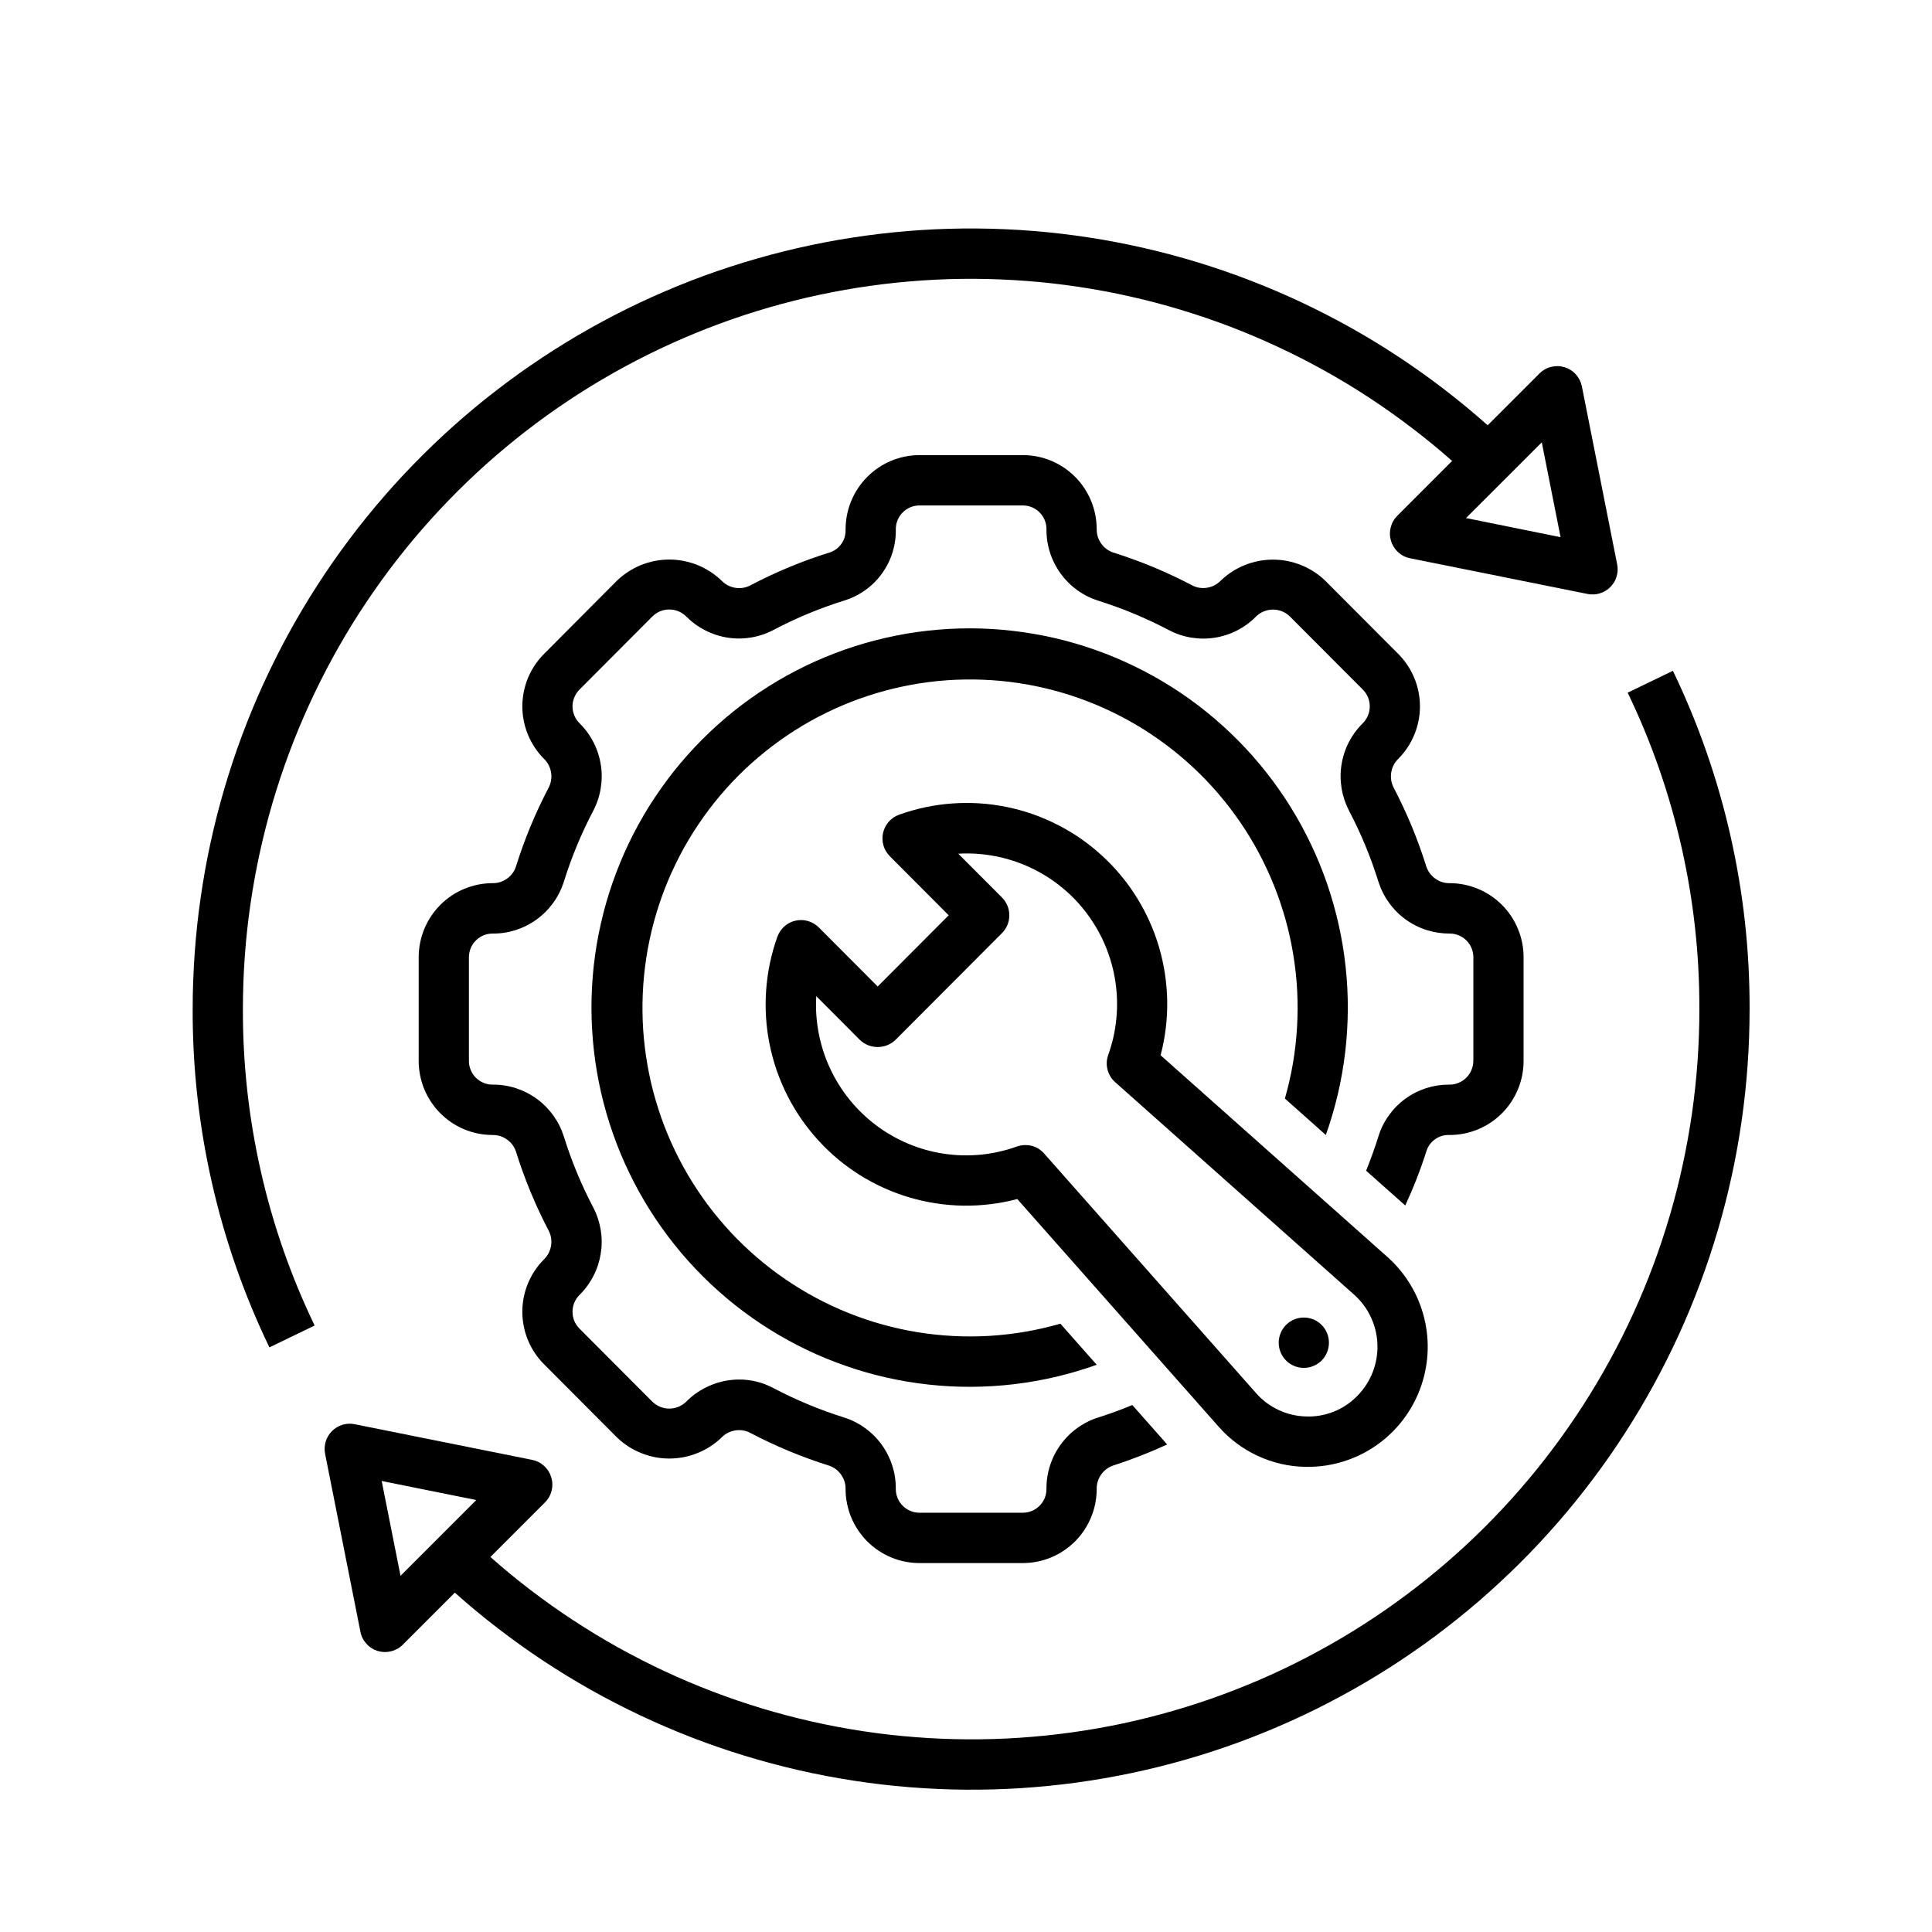
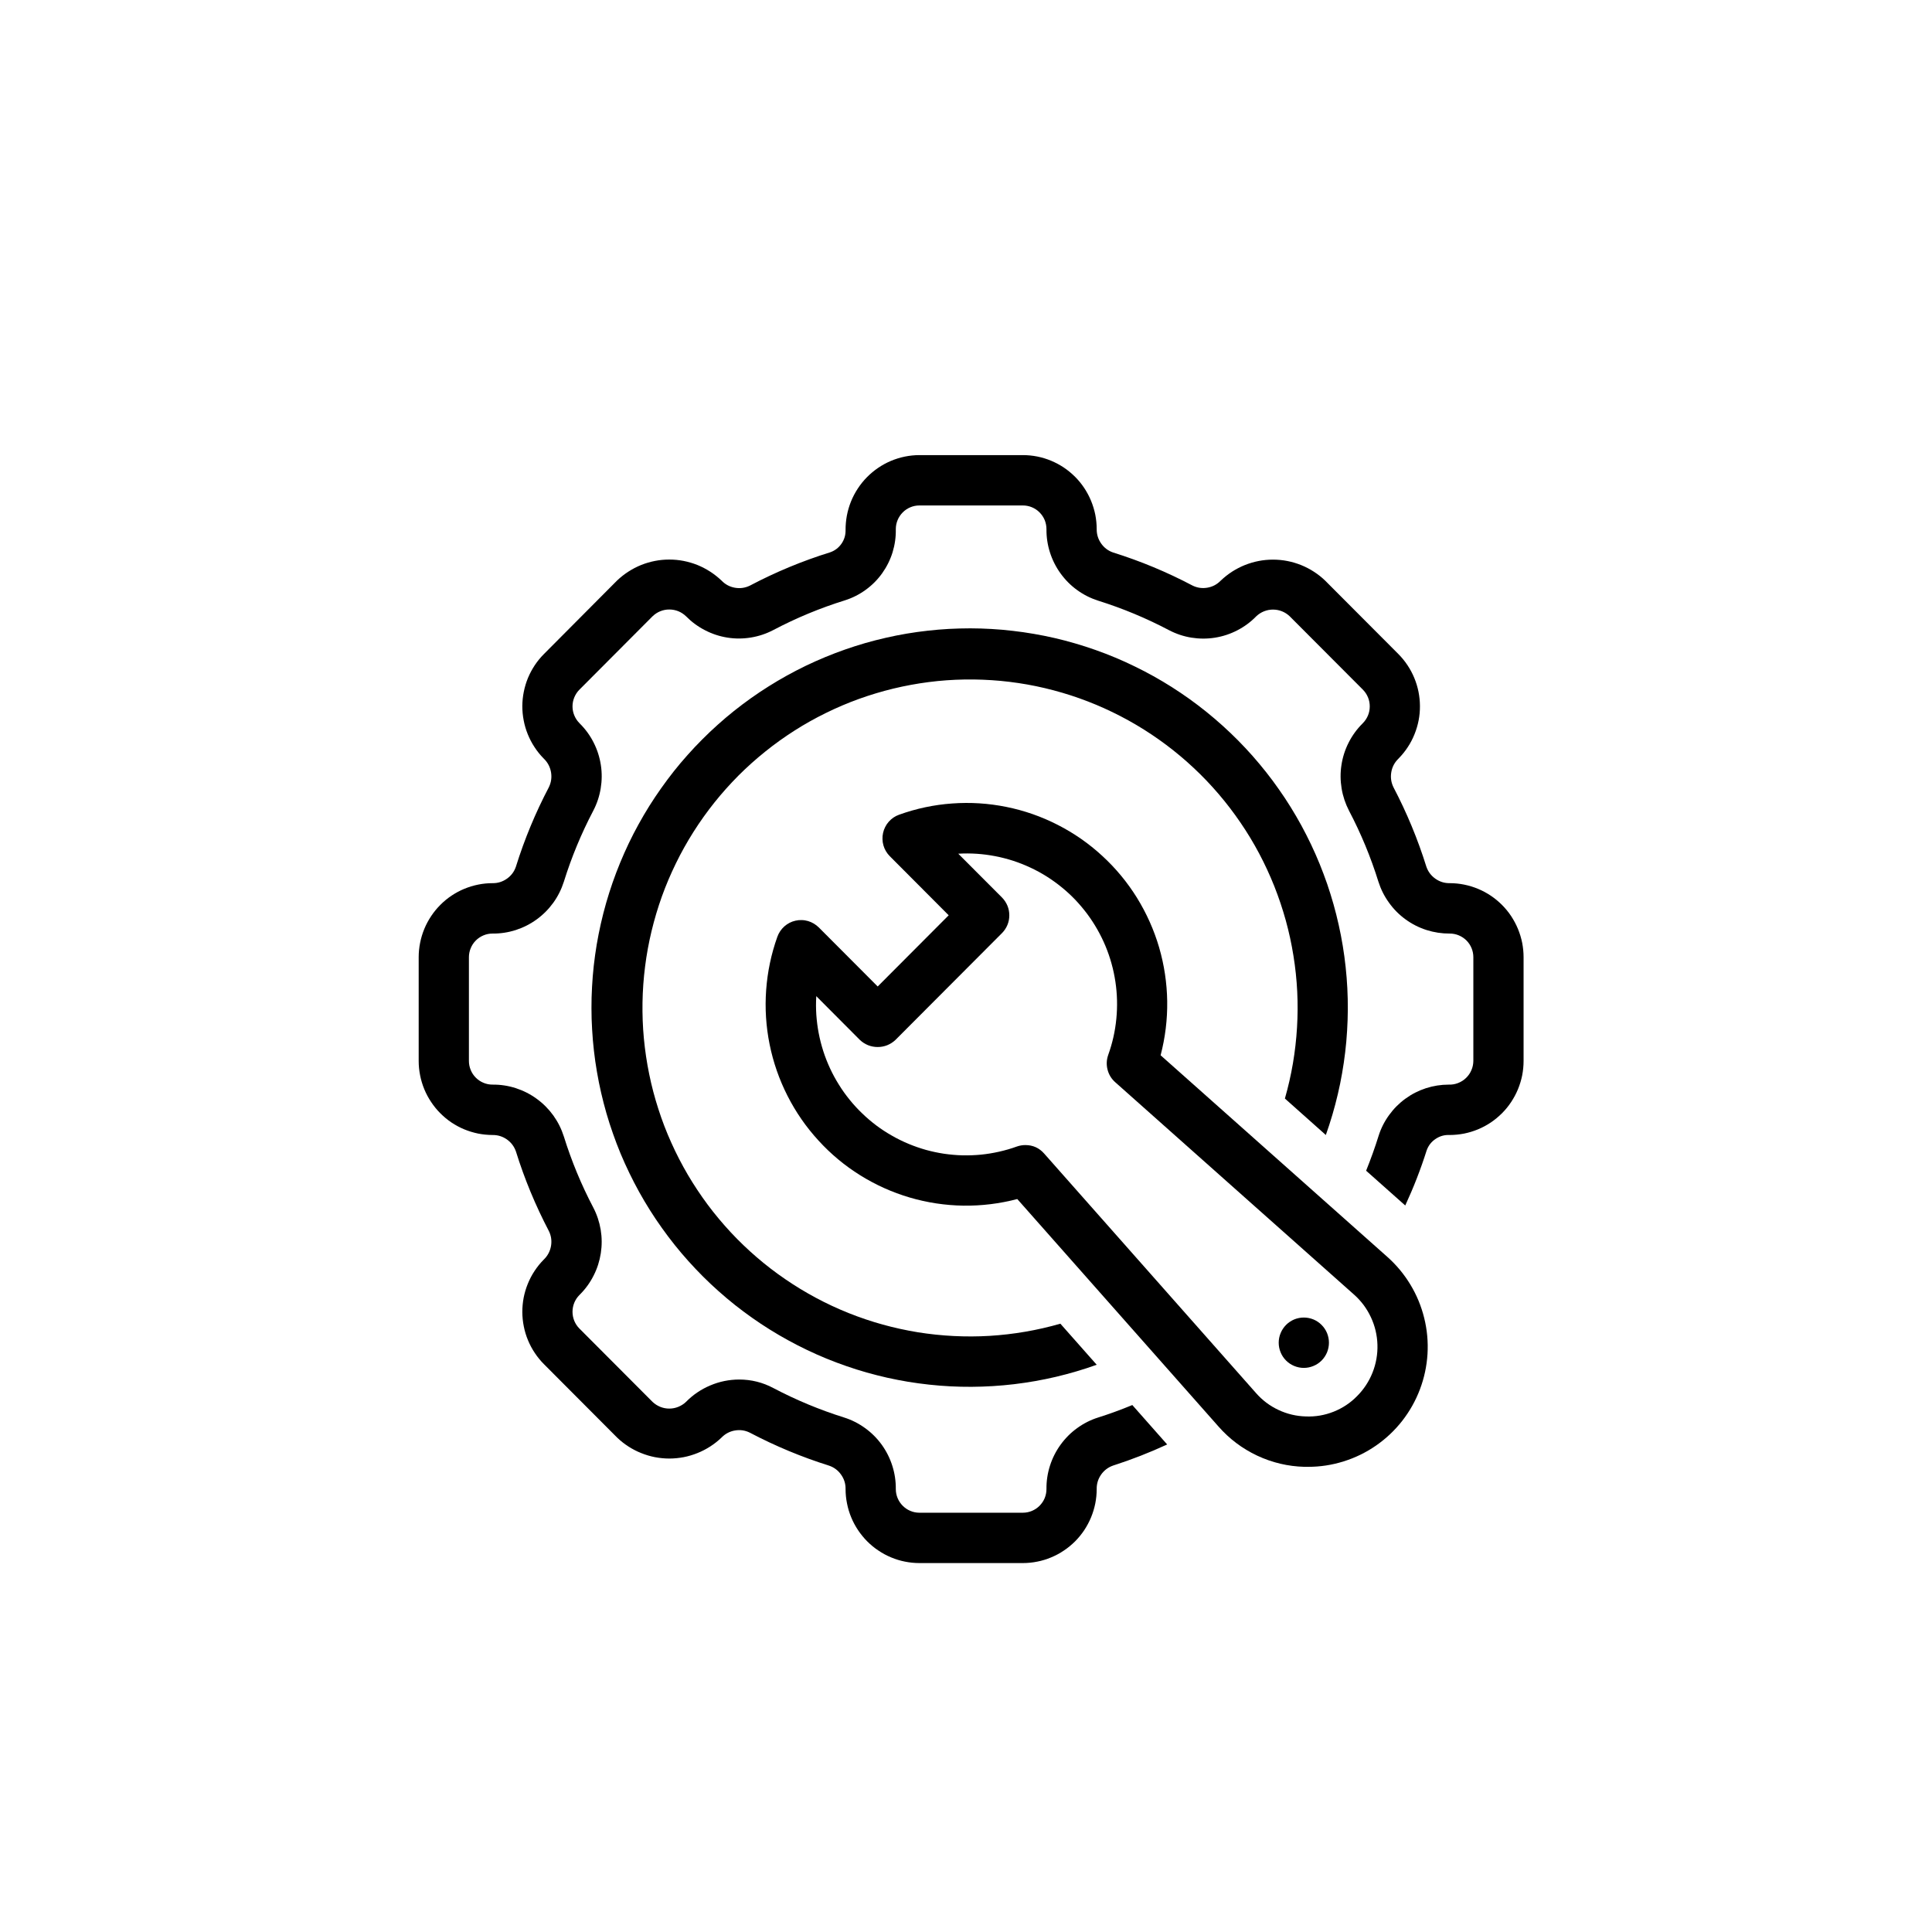
<svg xmlns="http://www.w3.org/2000/svg" width="250" zoomAndPan="magnify" viewBox="0 0 187.5 187.5" height="250" preserveAspectRatio="xMidYMid meet" version="1.0">
  <defs>
    <clipPath id="5cdc869fb6">
-       <path d="M 31 65 L 169.797 65 L 169.797 174 L 31 174 Z M 31 65 " clip-rule="nonzero" />
-     </clipPath>
+       </clipPath>
    <clipPath id="e03f14c99b">
-       <path d="M 18.699 22 L 157 22 L 157 131 L 18.699 131 Z M 18.699 22 " clip-rule="nonzero" />
-     </clipPath>
+       </clipPath>
  </defs>
  <g clip-path="url(#5cdc869fb6)">
-     <path fill="#000000" d="M 157.965 67.223 C 160.27 72.008 162.008 76.996 163.184 82.18 C 164.359 87.363 164.938 92.613 164.922 97.93 C 164.926 99.625 164.863 101.316 164.746 103.004 C 164.625 104.691 164.445 106.375 164.207 108.051 C 163.965 109.727 163.664 111.391 163.305 113.047 C 162.949 114.699 162.531 116.34 162.055 117.965 C 161.578 119.59 161.043 121.195 160.453 122.781 C 159.859 124.367 159.215 125.93 158.512 127.469 C 157.809 129.008 157.051 130.52 156.238 132.004 C 155.43 133.488 154.566 134.941 153.648 136.367 C 152.734 137.789 151.77 139.176 150.754 140.531 C 149.742 141.883 148.68 143.199 147.57 144.477 C 146.465 145.754 145.309 146.988 144.113 148.184 C 142.918 149.379 141.68 150.527 140.398 151.633 C 139.121 152.738 137.805 153.797 136.449 154.805 C 135.094 155.816 133.707 156.777 132.281 157.688 C 130.859 158.598 129.402 159.457 127.918 160.262 C 126.434 161.07 124.922 161.82 123.383 162.52 C 121.848 163.215 120.285 163.855 118.699 164.441 C 117.117 165.027 115.512 165.555 113.891 166.023 C 112.27 166.492 110.633 166.902 108.98 167.258 C 107.328 167.609 105.668 167.898 103.992 168.133 C 102.32 168.363 100.645 168.535 98.957 168.648 C 97.273 168.762 95.586 168.812 93.898 168.801 C 92.211 168.793 90.523 168.723 88.84 168.59 C 87.156 168.461 85.48 168.27 83.812 168.02 C 82.141 167.766 80.484 167.457 78.836 167.086 C 77.188 166.715 75.555 166.285 73.938 165.797 C 72.324 165.309 70.727 164.762 69.148 164.16 C 67.57 163.559 66.016 162.898 64.484 162.184 C 62.953 161.469 61.453 160.699 59.977 159.879 C 58.5 159.055 57.055 158.18 55.645 157.254 C 54.23 156.328 52.852 155.352 51.508 154.324 C 50.164 153.301 48.859 152.227 47.594 151.105 L 52.887 145.809 C 53.207 145.492 53.422 145.113 53.531 144.676 C 53.641 144.238 53.629 143.805 53.5 143.371 C 53.371 142.941 53.141 142.574 52.809 142.27 C 52.473 141.965 52.086 141.77 51.648 141.68 L 34.418 138.219 C 34.223 138.18 34.023 138.164 33.824 138.172 C 33.625 138.184 33.426 138.219 33.234 138.273 C 33.043 138.332 32.859 138.414 32.688 138.516 C 32.516 138.621 32.359 138.742 32.219 138.887 C 32.078 139.027 31.953 139.184 31.852 139.359 C 31.746 139.531 31.668 139.711 31.609 139.906 C 31.551 140.098 31.516 140.293 31.508 140.496 C 31.496 140.695 31.512 140.895 31.551 141.094 L 34.98 158.367 C 35.066 158.809 35.262 159.195 35.562 159.527 C 35.863 159.863 36.23 160.094 36.66 160.227 C 37.09 160.355 37.523 160.367 37.957 160.258 C 38.395 160.148 38.77 159.938 39.09 159.617 L 44.141 154.566 C 45.492 155.77 46.883 156.926 48.32 158.027 C 49.754 159.133 51.223 160.184 52.734 161.184 C 54.242 162.18 55.785 163.125 57.363 164.012 C 58.941 164.898 60.547 165.727 62.184 166.496 C 63.82 167.27 65.48 167.98 67.168 168.633 C 68.855 169.285 70.562 169.875 72.293 170.402 C 74.023 170.93 75.77 171.395 77.531 171.801 C 79.297 172.203 81.07 172.539 82.859 172.816 C 84.645 173.09 86.441 173.301 88.242 173.445 C 90.043 173.59 91.852 173.672 93.656 173.688 C 95.465 173.703 97.273 173.652 99.078 173.539 C 100.883 173.422 102.68 173.242 104.469 173 C 106.262 172.754 108.043 172.445 109.812 172.074 C 111.582 171.703 113.336 171.266 115.074 170.766 C 116.812 170.27 118.531 169.707 120.23 169.086 C 121.926 168.461 123.602 167.777 125.25 167.035 C 126.898 166.293 128.52 165.492 130.109 164.629 C 131.703 163.77 133.262 162.855 134.789 161.883 C 136.312 160.91 137.805 159.883 139.258 158.805 C 140.707 157.723 142.121 156.594 143.492 155.414 C 144.863 154.23 146.191 153 147.477 151.727 C 148.758 150.449 149.996 149.125 151.184 147.762 C 152.371 146.395 153.512 144.988 154.598 143.539 C 155.688 142.09 156.723 140.605 157.703 139.082 C 158.684 137.559 159.609 136.004 160.48 134.414 C 161.352 132.824 162.164 131.207 162.918 129.559 C 163.672 127.91 164.367 126.238 165 124.539 C 165.633 122.84 166.207 121.121 166.719 119.383 C 167.23 117.645 167.676 115.891 168.062 114.117 C 168.449 112.348 168.77 110.562 169.027 108.77 C 169.285 106.973 169.477 105.172 169.605 103.363 C 169.734 101.555 169.797 99.746 169.797 97.93 C 169.812 92.246 169.191 86.633 167.938 81.094 C 166.68 75.551 164.82 70.219 162.355 65.102 Z M 38.871 152.934 L 37.043 143.73 L 46.223 145.578 Z M 38.871 152.934 " fill-opacity="1" fill-rule="nonzero" />
-   </g>
+     </g>
  <g clip-path="url(#e03f14c99b)">
-     <path fill="#000000" d="M 30.535 128.641 C 28.23 123.852 26.488 118.867 25.316 113.684 C 24.141 108.5 23.559 103.246 23.574 97.93 C 23.574 96.238 23.633 94.547 23.754 92.859 C 23.875 91.168 24.055 89.488 24.297 87.812 C 24.539 86.137 24.836 84.473 25.199 82.816 C 25.559 81.164 25.977 79.523 26.453 77.898 C 26.93 76.273 27.465 74.672 28.055 73.086 C 28.648 71.5 29.293 69.938 30 68.398 C 30.703 66.859 31.457 65.348 32.27 63.863 C 33.082 62.375 33.945 60.922 34.859 59.5 C 35.777 58.078 36.742 56.691 37.754 55.336 C 38.77 53.984 39.832 52.668 40.941 51.391 C 42.051 50.113 43.203 48.879 44.398 47.684 C 45.594 46.492 46.832 45.34 48.113 44.234 C 49.391 43.129 50.707 42.074 52.062 41.062 C 53.418 40.051 54.809 39.09 56.23 38.18 C 57.652 37.27 59.109 36.41 60.594 35.605 C 62.078 34.801 63.59 34.047 65.129 33.352 C 66.668 32.652 68.227 32.012 69.812 31.426 C 71.395 30.84 73 30.312 74.621 29.844 C 76.242 29.375 77.879 28.961 79.531 28.609 C 81.184 28.258 82.844 27.965 84.516 27.734 C 86.188 27.5 87.867 27.328 89.551 27.215 C 91.238 27.102 92.922 27.051 94.613 27.059 C 96.301 27.07 97.984 27.141 99.668 27.27 C 101.352 27.398 103.031 27.59 104.699 27.84 C 106.367 28.09 108.027 28.402 109.676 28.773 C 111.324 29.141 112.953 29.57 114.57 30.059 C 116.188 30.547 117.785 31.09 119.363 31.691 C 120.941 32.293 122.496 32.953 124.027 33.668 C 125.559 34.379 127.062 35.148 128.539 35.969 C 130.016 36.793 131.461 37.664 132.871 38.59 C 134.285 39.516 135.664 40.492 137.008 41.52 C 138.352 42.543 139.66 43.613 140.926 44.734 L 135.609 50.055 C 135.293 50.371 135.078 50.75 134.969 51.188 C 134.855 51.625 134.867 52.059 134.996 52.492 C 135.125 52.922 135.359 53.289 135.691 53.594 C 136.023 53.898 136.41 54.094 136.852 54.18 L 154.078 57.645 C 154.273 57.684 154.473 57.699 154.672 57.688 C 154.875 57.68 155.07 57.645 155.262 57.586 C 155.453 57.527 155.637 57.449 155.809 57.344 C 155.98 57.242 156.137 57.117 156.277 56.977 C 156.422 56.836 156.543 56.676 156.648 56.504 C 156.75 56.332 156.832 56.148 156.887 55.957 C 156.945 55.766 156.98 55.566 156.992 55.367 C 157 55.168 156.984 54.969 156.945 54.77 L 153.52 37.496 C 153.43 37.055 153.234 36.668 152.934 36.336 C 152.633 36 152.266 35.77 151.836 35.637 C 151.406 35.508 150.977 35.496 150.539 35.605 C 150.105 35.711 149.727 35.926 149.41 36.242 L 144.379 41.273 C 143.027 40.07 141.633 38.918 140.199 37.816 C 138.766 36.711 137.293 35.66 135.781 34.664 C 134.273 33.664 132.727 32.723 131.152 31.836 C 129.574 30.953 127.965 30.125 126.328 29.352 C 124.691 28.582 123.031 27.871 121.344 27.223 C 119.656 26.57 117.945 25.98 116.219 25.453 C 114.488 24.926 112.742 24.461 110.977 24.059 C 109.215 23.656 107.441 23.316 105.652 23.043 C 103.867 22.77 102.07 22.559 100.27 22.414 C 98.465 22.27 96.66 22.191 94.852 22.176 C 93.043 22.16 91.238 22.211 89.434 22.324 C 87.629 22.441 85.832 22.621 84.039 22.867 C 82.25 23.109 80.469 23.418 78.699 23.793 C 76.93 24.164 75.176 24.602 73.438 25.102 C 71.699 25.598 69.98 26.16 68.281 26.781 C 66.586 27.406 64.91 28.09 63.262 28.832 C 61.613 29.574 59.992 30.379 58.402 31.238 C 56.809 32.098 55.25 33.016 53.723 33.988 C 52.199 34.961 50.711 35.984 49.258 37.066 C 47.805 38.145 46.391 39.273 45.02 40.457 C 43.648 41.637 42.32 42.867 41.039 44.145 C 39.754 45.422 38.516 46.742 37.328 48.109 C 36.141 49.473 35 50.879 33.914 52.328 C 32.824 53.777 31.789 55.262 30.809 56.785 C 29.824 58.305 28.898 59.863 28.027 61.453 C 27.16 63.039 26.348 64.66 25.59 66.309 C 24.836 67.953 24.141 69.629 23.508 71.324 C 22.871 73.023 22.301 74.742 21.789 76.48 C 21.277 78.219 20.828 79.973 20.441 81.746 C 20.055 83.516 19.734 85.301 19.477 87.094 C 19.215 88.891 19.023 90.691 18.895 92.5 C 18.766 94.309 18.699 96.117 18.699 97.93 C 18.684 103.613 19.305 109.227 20.562 114.77 C 21.816 120.312 23.68 125.645 26.145 130.762 Z M 149.629 42.93 L 151.453 52.133 L 142.277 50.277 Z M 149.629 42.93 " fill-opacity="1" fill-rule="nonzero" />
-   </g>
+     </g>
  <path fill="#000000" d="M 126.59 142.355 C 126.711 142.355 126.836 142.355 126.953 142.355 C 128.129 142.355 129.281 142.18 130.406 141.824 C 131.531 141.473 132.578 140.961 133.547 140.289 C 134.516 139.617 135.363 138.816 136.09 137.887 C 136.816 136.953 137.387 135.938 137.805 134.832 C 138.223 133.727 138.465 132.586 138.539 131.406 C 138.609 130.227 138.504 129.062 138.219 127.914 C 137.938 126.77 137.492 125.688 136.883 124.68 C 136.273 123.668 135.527 122.77 134.645 121.984 L 112.637 102.414 C 113.086 100.695 113.301 98.945 113.277 97.172 C 113.25 95.395 112.988 93.652 112.492 91.945 C 111.992 90.242 111.273 88.637 110.34 87.125 C 109.402 85.617 108.281 84.262 106.973 83.062 C 105.668 81.859 104.227 80.855 102.648 80.051 C 101.066 79.242 99.41 78.664 97.672 78.312 C 95.938 77.961 94.184 77.848 92.414 77.977 C 90.648 78.102 88.93 78.465 87.262 79.066 C 87.066 79.133 86.887 79.227 86.715 79.34 C 86.547 79.457 86.391 79.59 86.254 79.746 C 86.117 79.898 86.004 80.07 85.91 80.254 C 85.816 80.438 85.746 80.629 85.703 80.828 C 85.656 81.031 85.637 81.234 85.645 81.441 C 85.648 81.645 85.68 81.848 85.738 82.047 C 85.793 82.246 85.875 82.434 85.98 82.609 C 86.086 82.789 86.211 82.949 86.355 83.094 L 92.07 88.828 L 85.18 95.738 L 79.465 90.008 C 79.316 89.863 79.156 89.738 78.98 89.633 C 78.801 89.527 78.613 89.445 78.418 89.387 C 78.219 89.332 78.02 89.297 77.812 89.293 C 77.605 89.285 77.402 89.305 77.203 89.352 C 77 89.395 76.809 89.465 76.625 89.559 C 76.445 89.656 76.273 89.77 76.121 89.906 C 75.969 90.043 75.832 90.199 75.719 90.367 C 75.602 90.539 75.512 90.723 75.441 90.918 C 74.844 92.59 74.484 94.312 74.355 96.086 C 74.227 97.859 74.34 99.617 74.691 101.359 C 75.043 103.098 75.621 104.762 76.426 106.348 C 77.23 107.93 78.23 109.375 79.43 110.684 C 80.625 111.996 81.977 113.121 83.48 114.059 C 84.984 114.996 86.59 115.719 88.289 116.219 C 89.988 116.719 91.727 116.98 93.496 117.008 C 95.27 117.031 97.012 116.816 98.727 116.367 L 118.246 138.434 C 119.305 139.641 120.559 140.586 122.012 141.27 C 123.461 141.949 124.988 142.312 126.59 142.355 Z M 99.512 111.129 C 99.23 111.129 98.957 111.176 98.695 111.266 C 98.129 111.473 97.555 111.637 96.969 111.77 C 96.383 111.902 95.793 112 95.195 112.059 C 94.598 112.117 94 112.137 93.402 112.125 C 92.801 112.109 92.207 112.055 91.613 111.969 C 91.02 111.879 90.434 111.754 89.855 111.594 C 89.277 111.43 88.711 111.234 88.16 111.004 C 87.605 110.77 87.066 110.508 86.547 110.207 C 86.023 109.91 85.523 109.582 85.043 109.223 C 84.562 108.859 84.105 108.473 83.676 108.055 C 83.242 107.641 82.836 107.199 82.457 106.73 C 82.078 106.266 81.73 105.777 81.414 105.266 C 81.094 104.758 80.809 104.23 80.555 103.684 C 80.301 103.137 80.082 102.578 79.898 102.008 C 79.715 101.434 79.566 100.852 79.453 100.262 C 79.34 99.672 79.266 99.078 79.223 98.477 C 79.184 97.875 79.184 97.277 79.219 96.676 L 83.453 100.926 C 83.688 101.148 83.953 101.316 84.25 101.438 C 84.547 101.555 84.859 101.613 85.18 101.613 C 85.5 101.613 85.809 101.555 86.105 101.438 C 86.402 101.316 86.668 101.148 86.902 100.926 L 97.242 90.559 C 97.469 90.328 97.645 90.066 97.77 89.766 C 97.895 89.465 97.953 89.156 97.953 88.832 C 97.953 88.508 97.895 88.195 97.77 87.895 C 97.645 87.598 97.469 87.332 97.242 87.102 L 93 82.852 C 93.602 82.816 94.199 82.82 94.797 82.859 C 95.395 82.898 95.988 82.977 96.578 83.09 C 97.168 83.203 97.746 83.352 98.316 83.535 C 98.891 83.723 99.445 83.941 99.988 84.195 C 100.535 84.449 101.059 84.734 101.57 85.055 C 102.078 85.375 102.562 85.723 103.027 86.102 C 103.496 86.48 103.934 86.887 104.352 87.32 C 104.766 87.758 105.152 88.215 105.512 88.695 C 105.871 89.18 106.199 89.68 106.496 90.203 C 106.793 90.727 107.059 91.266 107.289 91.82 C 107.52 92.375 107.715 92.941 107.875 93.52 C 108.039 94.102 108.16 94.688 108.25 95.281 C 108.34 95.879 108.391 96.477 108.406 97.078 C 108.422 97.68 108.398 98.277 108.34 98.875 C 108.281 99.477 108.188 100.066 108.055 100.656 C 107.922 101.242 107.754 101.816 107.551 102.383 C 107.387 102.852 107.363 103.328 107.488 103.812 C 107.613 104.293 107.859 104.699 108.234 105.031 L 131.414 125.645 C 131.758 125.949 132.066 126.289 132.344 126.656 C 132.617 127.027 132.852 127.422 133.047 127.84 C 133.242 128.258 133.395 128.691 133.5 129.137 C 133.605 129.586 133.668 130.043 133.68 130.504 C 133.695 130.965 133.66 131.422 133.582 131.875 C 133.5 132.332 133.379 132.773 133.207 133.199 C 133.039 133.629 132.828 134.035 132.574 134.422 C 132.32 134.809 132.031 135.164 131.707 135.488 C 131.055 136.156 130.293 136.66 129.43 137.004 C 128.562 137.348 127.664 137.504 126.734 137.465 C 125.805 137.441 124.918 137.23 124.078 136.836 C 123.234 136.441 122.508 135.895 121.891 135.191 L 101.332 111.949 C 100.848 111.402 100.242 111.129 99.512 111.129 Z M 99.512 111.129 " fill-opacity="1" fill-rule="nonzero" />
  <path fill="#000000" d="M 128.672 110.152 C 128.902 109.5 129.117 108.844 129.309 108.184 C 129.504 107.52 129.68 106.855 129.836 106.184 C 129.996 105.512 130.133 104.836 130.25 104.156 C 130.371 103.477 130.469 102.793 130.551 102.109 C 130.633 101.422 130.695 100.734 130.734 100.047 C 130.777 99.359 130.801 98.668 130.805 97.98 C 130.809 97.289 130.793 96.602 130.758 95.91 C 130.723 95.223 130.668 94.535 130.594 93.848 C 130.52 93.164 130.43 92.48 130.316 91.797 C 130.203 91.117 130.074 90.441 129.922 89.766 C 129.773 89.094 129.605 88.426 129.418 87.762 C 129.23 87.098 129.023 86.438 128.801 85.785 C 128.574 85.133 128.332 84.488 128.074 83.852 C 127.812 83.211 127.535 82.582 127.238 81.957 C 126.941 81.336 126.629 80.723 126.301 80.117 C 125.969 79.512 125.621 78.914 125.258 78.328 C 124.895 77.742 124.516 77.168 124.117 76.605 C 123.723 76.039 123.312 75.488 122.883 74.945 C 122.457 74.406 122.016 73.879 121.559 73.359 C 121.102 72.844 120.633 72.344 120.148 71.852 C 119.66 71.363 119.164 70.887 118.652 70.426 C 118.141 69.965 117.617 69.52 117.082 69.086 C 116.543 68.652 115.996 68.238 115.438 67.836 C 114.875 67.434 114.305 67.051 113.723 66.68 C 113.141 66.312 112.551 65.961 111.949 65.625 C 111.348 65.289 110.738 64.973 110.117 64.672 C 109.5 64.367 108.871 64.086 108.238 63.82 C 107.602 63.555 106.961 63.305 106.312 63.078 C 105.664 62.848 105.008 62.637 104.348 62.445 C 103.688 62.25 103.023 62.078 102.352 61.922 C 101.68 61.766 101.008 61.633 100.328 61.516 C 99.648 61.398 98.969 61.301 98.285 61.223 C 97.602 61.141 96.918 61.082 96.23 61.043 C 95.543 61.004 94.855 60.98 94.168 60.98 C 93.48 60.98 92.793 61 92.105 61.035 C 91.418 61.074 90.734 61.129 90.051 61.207 C 89.363 61.281 88.684 61.379 88.004 61.492 C 87.328 61.605 86.652 61.742 85.98 61.895 C 85.309 62.047 84.645 62.219 83.984 62.406 C 83.32 62.598 82.664 62.809 82.016 63.035 C 81.367 63.262 80.723 63.508 80.09 63.77 C 79.453 64.035 78.824 64.316 78.203 64.613 C 77.582 64.914 76.973 65.23 76.371 65.562 C 75.77 65.895 75.176 66.246 74.594 66.613 C 74.008 66.98 73.438 67.363 72.875 67.762 C 72.316 68.16 71.766 68.574 71.227 69.004 C 70.688 69.434 70.164 69.879 69.652 70.34 C 69.137 70.801 68.637 71.273 68.152 71.762 C 67.664 72.25 67.191 72.75 66.734 73.266 C 66.273 73.777 65.832 74.305 65.402 74.844 C 64.973 75.387 64.562 75.938 64.164 76.5 C 63.766 77.062 63.383 77.637 63.016 78.219 C 62.652 78.805 62.301 79.398 61.969 80.004 C 61.637 80.605 61.32 81.219 61.023 81.84 C 60.727 82.465 60.445 83.094 60.184 83.73 C 59.922 84.367 59.676 85.012 59.449 85.664 C 59.223 86.316 59.016 86.973 58.824 87.637 C 58.633 88.301 58.465 88.969 58.312 89.641 C 58.16 90.312 58.027 90.992 57.91 91.672 C 57.797 92.352 57.703 93.035 57.625 93.719 C 57.551 94.406 57.492 95.094 57.457 95.781 C 57.418 96.473 57.398 97.16 57.402 97.852 C 57.402 98.539 57.422 99.23 57.465 99.918 C 57.504 100.605 57.562 101.293 57.641 101.98 C 57.719 102.664 57.816 103.348 57.934 104.027 C 58.051 104.707 58.184 105.383 58.34 106.055 C 58.496 106.73 58.668 107.395 58.859 108.059 C 59.051 108.723 59.262 109.379 59.492 110.027 C 59.719 110.68 59.969 111.324 60.23 111.961 C 60.496 112.598 60.781 113.227 61.082 113.848 C 61.379 114.465 61.699 115.078 62.031 115.68 C 62.367 116.285 62.719 116.879 63.086 117.461 C 63.453 118.043 63.836 118.617 64.238 119.176 C 64.637 119.738 65.055 120.289 65.484 120.828 C 65.914 121.363 66.359 121.891 66.82 122.402 C 67.281 122.914 67.754 123.414 68.242 123.902 C 68.73 124.387 69.23 124.859 69.746 125.316 C 70.262 125.777 70.789 126.219 71.328 126.648 C 71.867 127.074 72.418 127.488 72.98 127.883 C 73.543 128.281 74.117 128.664 74.703 129.027 C 75.285 129.391 75.879 129.738 76.484 130.07 C 77.086 130.402 77.699 130.715 78.32 131.012 C 78.941 131.309 79.57 131.59 80.207 131.852 C 80.844 132.109 81.488 132.355 82.137 132.578 C 82.789 132.805 83.445 133.012 84.105 133.199 C 84.77 133.387 85.438 133.555 86.105 133.707 C 86.777 133.855 87.453 133.988 88.133 134.102 C 88.812 134.211 89.492 134.305 90.176 134.379 C 90.863 134.453 91.547 134.508 92.234 134.543 C 92.922 134.578 93.609 134.594 94.297 134.59 C 94.984 134.586 95.672 134.562 96.359 134.52 C 97.047 134.477 97.73 134.418 98.414 134.336 C 99.098 134.254 99.777 134.152 100.457 134.035 C 101.133 133.914 101.809 133.777 102.477 133.621 C 103.148 133.461 103.812 133.285 104.473 133.09 C 105.133 132.895 105.785 132.684 106.434 132.449 L 102.91 128.465 C 101.789 128.785 100.656 129.047 99.508 129.242 C 98.359 129.441 97.203 129.574 96.043 129.645 C 94.879 129.715 93.715 129.719 92.551 129.66 C 91.387 129.602 90.23 129.48 89.082 129.297 C 87.93 129.109 86.797 128.859 85.672 128.551 C 84.551 128.238 83.445 127.867 82.363 127.434 C 81.281 127 80.227 126.512 79.199 125.961 C 78.172 125.41 77.176 124.809 76.215 124.148 C 75.254 123.492 74.328 122.781 73.445 122.02 C 72.559 121.258 71.719 120.453 70.926 119.602 C 70.129 118.746 69.383 117.852 68.684 116.918 C 67.988 115.98 67.344 115.012 66.75 114.004 C 66.16 112.996 65.625 111.961 65.148 110.895 C 64.668 109.832 64.25 108.742 63.895 107.633 C 63.535 106.52 63.238 105.391 63.004 104.246 C 62.77 103.102 62.598 101.949 62.488 100.785 C 62.379 99.625 62.336 98.457 62.355 97.289 C 62.375 96.121 62.457 94.957 62.605 93.801 C 62.75 92.641 62.961 91.492 63.234 90.359 C 63.508 89.223 63.84 88.105 64.234 87.004 C 64.629 85.906 65.086 84.832 65.598 83.785 C 66.109 82.734 66.68 81.719 67.305 80.73 C 67.93 79.746 68.605 78.797 69.332 77.887 C 70.062 76.973 70.84 76.105 71.66 75.277 C 72.484 74.453 73.352 73.676 74.262 72.945 C 75.168 72.215 76.117 71.535 77.098 70.91 C 78.082 70.281 79.098 69.711 80.145 69.199 C 81.188 68.684 82.262 68.227 83.355 67.832 C 84.453 67.438 85.566 67.102 86.699 66.828 C 87.832 66.555 88.977 66.344 90.133 66.195 C 91.285 66.047 92.445 65.965 93.613 65.945 C 94.777 65.926 95.938 65.973 97.098 66.078 C 98.258 66.188 99.41 66.359 100.551 66.594 C 101.691 66.832 102.816 67.129 103.926 67.488 C 105.031 67.848 106.117 68.266 107.18 68.746 C 108.242 69.227 109.277 69.762 110.281 70.355 C 111.281 70.945 112.25 71.594 113.184 72.293 C 114.117 72.992 115.008 73.742 115.859 74.539 C 116.711 75.336 117.516 76.18 118.273 77.066 C 119.031 77.953 119.738 78.879 120.395 79.844 C 121.055 80.809 121.656 81.805 122.203 82.836 C 122.75 83.867 123.238 84.926 123.672 86.012 C 124.102 87.098 124.473 88.203 124.785 89.328 C 125.094 90.453 125.344 91.594 125.527 92.746 C 125.715 93.902 125.836 95.062 125.895 96.227 C 125.953 97.395 125.945 98.559 125.875 99.727 C 125.805 100.895 125.672 102.051 125.477 103.203 C 125.281 104.355 125.02 105.492 124.699 106.613 Z M 128.672 110.152 " fill-opacity="1" fill-rule="nonzero" />
  <path fill="#000000" d="M 128.262 132.039 C 128.488 131.809 128.664 131.543 128.789 131.246 C 128.91 130.945 128.973 130.633 128.973 130.309 C 128.973 129.984 128.91 129.676 128.789 129.375 C 128.664 129.074 128.488 128.812 128.258 128.582 C 128.031 128.352 127.766 128.176 127.469 128.051 C 127.168 127.93 126.859 127.867 126.535 127.867 C 126.211 127.867 125.902 127.93 125.602 128.051 C 125.305 128.176 125.043 128.352 124.812 128.582 C 124.586 128.812 124.41 129.074 124.285 129.375 C 124.16 129.676 124.098 129.984 124.098 130.309 C 124.098 130.633 124.16 130.945 124.285 131.246 C 124.406 131.543 124.582 131.809 124.812 132.039 C 125.039 132.266 125.305 132.445 125.602 132.566 C 125.902 132.691 126.211 132.754 126.535 132.754 C 126.859 132.754 127.172 132.691 127.469 132.566 C 127.77 132.445 128.031 132.266 128.262 132.039 Z M 128.262 132.039 " fill-opacity="1" fill-rule="nonzero" />
  <path fill="#000000" d="M 140.703 110.152 C 141.172 110.148 141.637 110.102 142.098 110.012 C 142.559 109.918 143.008 109.781 143.441 109.602 C 143.875 109.422 144.289 109.199 144.68 108.938 C 145.07 108.676 145.43 108.375 145.766 108.043 C 146.098 107.711 146.395 107.348 146.656 106.953 C 146.914 106.562 147.137 106.148 147.316 105.715 C 147.496 105.277 147.633 104.828 147.727 104.367 C 147.816 103.902 147.863 103.438 147.863 102.965 L 147.863 92.898 C 147.863 92.426 147.816 91.957 147.727 91.496 C 147.633 91.035 147.496 90.586 147.316 90.148 C 147.137 89.715 146.914 89.301 146.656 88.906 C 146.395 88.516 146.098 88.152 145.766 87.82 C 145.43 87.484 145.07 87.188 144.68 86.926 C 144.289 86.664 143.875 86.441 143.441 86.262 C 143.008 86.082 142.559 85.945 142.098 85.852 C 141.637 85.758 141.172 85.711 140.703 85.711 C 140.188 85.719 139.723 85.574 139.301 85.277 C 138.883 84.98 138.59 84.59 138.426 84.105 C 137.594 81.441 136.531 78.875 135.234 76.402 C 135.008 75.941 134.938 75.453 135.023 74.945 C 135.109 74.438 135.336 74.004 135.707 73.641 L 135.754 73.59 C 136.082 73.254 136.375 72.891 136.629 72.5 C 136.887 72.109 137.102 71.695 137.277 71.258 C 137.453 70.824 137.586 70.379 137.676 69.918 C 137.766 69.457 137.809 68.992 137.805 68.523 C 137.805 68.055 137.754 67.59 137.664 67.129 C 137.57 66.668 137.434 66.223 137.254 65.789 C 137.074 65.355 136.855 64.945 136.594 64.555 C 136.336 64.164 136.039 63.805 135.711 63.473 L 128.609 56.352 C 128.273 56.027 127.906 55.738 127.512 55.484 C 127.121 55.23 126.707 55.016 126.273 54.84 C 125.84 54.668 125.391 54.535 124.934 54.445 C 124.473 54.355 124.008 54.312 123.539 54.312 C 123.074 54.312 122.609 54.355 122.148 54.445 C 121.691 54.535 121.242 54.668 120.809 54.84 C 120.375 55.016 119.961 55.23 119.566 55.484 C 119.176 55.738 118.809 56.027 118.469 56.352 C 118.109 56.719 117.68 56.949 117.172 57.035 C 116.664 57.121 116.18 57.051 115.719 56.82 C 113.254 55.52 110.691 54.453 108.031 53.621 C 107.551 53.457 107.16 53.164 106.867 52.746 C 106.574 52.328 106.43 51.863 106.434 51.352 C 106.434 50.879 106.387 50.414 106.297 49.949 C 106.203 49.488 106.066 49.039 105.887 48.605 C 105.707 48.168 105.484 47.754 105.227 47.363 C 104.965 46.969 104.668 46.605 104.336 46.273 C 104 45.941 103.641 45.641 103.25 45.379 C 102.859 45.117 102.445 44.898 102.012 44.715 C 101.578 44.535 101.129 44.398 100.668 44.305 C 100.207 44.215 99.742 44.168 99.27 44.168 L 89.227 44.168 C 88.75 44.168 88.281 44.219 87.816 44.312 C 87.355 44.406 86.902 44.547 86.465 44.73 C 86.027 44.914 85.613 45.141 85.223 45.406 C 84.828 45.676 84.469 45.977 84.133 46.316 C 83.801 46.652 83.504 47.023 83.246 47.418 C 82.984 47.816 82.766 48.234 82.586 48.676 C 82.41 49.117 82.277 49.57 82.188 50.039 C 82.102 50.504 82.059 50.977 82.062 51.453 C 82.07 51.934 81.938 52.375 81.664 52.77 C 81.387 53.164 81.023 53.441 80.566 53.602 C 77.871 54.438 75.277 55.516 72.781 56.832 C 72.316 57.059 71.828 57.129 71.32 57.039 C 70.812 56.949 70.379 56.715 70.02 56.34 C 69.68 56.02 69.316 55.73 68.922 55.477 C 68.531 55.223 68.117 55.008 67.684 54.832 C 67.25 54.66 66.801 54.527 66.344 54.438 C 65.883 54.348 65.422 54.305 64.953 54.305 C 64.484 54.305 64.023 54.348 63.562 54.438 C 63.105 54.527 62.656 54.66 62.223 54.832 C 61.789 55.008 61.375 55.223 60.984 55.477 C 60.59 55.73 60.223 56.02 59.887 56.34 L 52.789 63.473 C 52.457 63.805 52.164 64.164 51.902 64.555 C 51.645 64.945 51.422 65.355 51.242 65.789 C 51.062 66.223 50.93 66.668 50.836 67.129 C 50.742 67.59 50.695 68.051 50.691 68.52 C 50.691 68.988 50.734 69.453 50.824 69.914 C 50.91 70.375 51.043 70.824 51.219 71.258 C 51.395 71.691 51.609 72.105 51.867 72.496 C 52.121 72.891 52.414 73.254 52.742 73.59 L 52.793 73.641 C 53.16 74 53.387 74.438 53.477 74.945 C 53.562 75.453 53.492 75.938 53.266 76.402 C 51.969 78.871 50.902 81.441 50.07 84.105 C 49.906 84.594 49.613 84.984 49.191 85.281 C 48.773 85.574 48.309 85.719 47.797 85.711 C 47.324 85.711 46.859 85.758 46.398 85.852 C 45.938 85.945 45.492 86.082 45.055 86.262 C 44.621 86.441 44.211 86.664 43.816 86.926 C 43.426 87.188 43.066 87.484 42.734 87.82 C 42.402 88.152 42.105 88.516 41.844 88.906 C 41.582 89.301 41.359 89.715 41.18 90.148 C 41 90.586 40.863 91.035 40.773 91.496 C 40.68 91.957 40.633 92.426 40.633 92.898 L 40.633 102.965 C 40.633 103.438 40.68 103.902 40.773 104.367 C 40.863 104.828 41 105.277 41.18 105.715 C 41.359 106.148 41.582 106.562 41.844 106.953 C 42.105 107.348 42.402 107.711 42.734 108.043 C 43.066 108.375 43.426 108.676 43.816 108.938 C 44.211 109.199 44.621 109.422 45.055 109.602 C 45.492 109.781 45.938 109.918 46.398 110.012 C 46.859 110.102 47.324 110.148 47.797 110.152 C 48.309 110.145 48.773 110.289 49.195 110.582 C 49.613 110.879 49.906 111.273 50.074 111.758 C 50.902 114.422 51.969 116.988 53.262 119.461 C 53.492 119.922 53.562 120.406 53.477 120.918 C 53.387 121.426 53.16 121.859 52.793 122.223 L 52.742 122.273 C 52.414 122.605 52.125 122.969 51.867 123.363 C 51.609 123.754 51.395 124.168 51.219 124.602 C 51.043 125.039 50.91 125.484 50.82 125.945 C 50.734 126.406 50.691 126.871 50.691 127.34 C 50.695 127.809 50.742 128.273 50.836 128.734 C 50.926 129.191 51.062 129.641 51.242 130.07 C 51.422 130.504 51.641 130.918 51.902 131.305 C 52.16 131.695 52.457 132.059 52.789 132.391 L 59.887 139.512 C 60.223 139.836 60.59 140.125 60.984 140.379 C 61.379 140.633 61.789 140.848 62.227 141.02 C 62.66 141.195 63.105 141.328 63.566 141.418 C 64.023 141.504 64.488 141.551 64.957 141.551 C 65.426 141.551 65.887 141.504 66.348 141.418 C 66.809 141.328 67.254 141.195 67.688 141.02 C 68.121 140.848 68.535 140.633 68.93 140.379 C 69.324 140.125 69.688 139.836 70.027 139.512 C 70.387 139.145 70.82 138.914 71.328 138.828 C 71.832 138.742 72.316 138.812 72.777 139.043 C 75.242 140.34 77.805 141.406 80.465 142.242 C 80.945 142.406 81.336 142.699 81.629 143.117 C 81.926 143.535 82.07 144 82.062 144.512 C 82.062 144.984 82.109 145.449 82.203 145.91 C 82.293 146.375 82.43 146.824 82.609 147.258 C 82.789 147.695 83.012 148.109 83.273 148.5 C 83.535 148.891 83.832 149.254 84.164 149.59 C 84.496 149.922 84.855 150.219 85.25 150.48 C 85.641 150.746 86.051 150.965 86.484 151.145 C 86.922 151.328 87.367 151.465 87.828 151.555 C 88.289 151.648 88.754 151.695 89.227 151.695 L 99.27 151.695 C 99.742 151.695 100.207 151.648 100.668 151.555 C 101.129 151.465 101.578 151.328 102.012 151.145 C 102.445 150.965 102.859 150.746 103.25 150.48 C 103.641 150.219 104 149.922 104.336 149.59 C 104.668 149.254 104.965 148.891 105.227 148.5 C 105.484 148.109 105.707 147.695 105.887 147.258 C 106.066 146.824 106.203 146.375 106.297 145.91 C 106.387 145.449 106.434 144.984 106.434 144.512 C 106.426 143.996 106.57 143.531 106.863 143.109 C 107.16 142.691 107.547 142.398 108.031 142.23 C 109.82 141.656 111.566 140.973 113.273 140.184 L 109.891 136.359 C 108.801 136.809 107.695 137.215 106.582 137.566 C 105.848 137.797 105.168 138.141 104.543 138.594 C 103.918 139.043 103.383 139.582 102.93 140.207 C 102.477 140.832 102.133 141.512 101.898 142.25 C 101.664 142.984 101.551 143.738 101.559 144.512 C 101.559 144.816 101.5 145.109 101.387 145.391 C 101.27 145.672 101.102 145.918 100.891 146.133 C 100.676 146.348 100.426 146.516 100.148 146.633 C 99.867 146.75 99.574 146.809 99.27 146.809 L 89.227 146.809 C 88.922 146.809 88.629 146.75 88.352 146.633 C 88.07 146.516 87.824 146.348 87.609 146.133 C 87.395 145.918 87.23 145.672 87.113 145.391 C 86.996 145.109 86.938 144.816 86.938 144.512 C 86.945 143.738 86.832 142.984 86.598 142.25 C 86.363 141.512 86.02 140.832 85.57 140.207 C 85.117 139.582 84.578 139.043 83.953 138.594 C 83.328 138.141 82.648 137.797 81.914 137.566 C 79.539 136.82 77.25 135.867 75.047 134.707 C 74.012 134.156 72.906 133.883 71.734 133.883 C 70.762 133.887 69.832 134.074 68.938 134.453 C 68.043 134.828 67.254 135.363 66.574 136.055 C 66.355 136.262 66.105 136.422 65.824 136.535 C 65.547 136.648 65.254 136.703 64.953 136.703 C 64.652 136.703 64.359 136.648 64.082 136.535 C 63.801 136.422 63.551 136.262 63.332 136.055 L 56.23 128.934 C 56.016 128.719 55.852 128.469 55.734 128.188 C 55.621 127.906 55.562 127.613 55.562 127.309 C 55.562 127.004 55.621 126.711 55.734 126.43 C 55.852 126.148 56.016 125.898 56.23 125.684 C 56.25 125.668 56.266 125.652 56.281 125.633 C 56.824 125.09 57.266 124.477 57.613 123.789 C 57.961 123.105 58.191 122.383 58.309 121.621 C 58.426 120.859 58.422 120.102 58.297 119.344 C 58.168 118.586 57.93 117.863 57.574 117.184 C 56.414 114.977 55.465 112.68 54.723 110.301 C 54.488 109.562 54.148 108.883 53.699 108.254 C 53.246 107.629 52.711 107.09 52.086 106.637 C 51.465 106.184 50.785 105.84 50.051 105.602 C 49.316 105.367 48.566 105.254 47.797 105.262 C 47.492 105.262 47.199 105.203 46.922 105.086 C 46.641 104.969 46.395 104.805 46.18 104.59 C 45.965 104.375 45.797 104.125 45.684 103.844 C 45.566 103.562 45.508 103.27 45.508 102.965 L 45.508 92.898 C 45.508 92.594 45.566 92.301 45.684 92.02 C 45.797 91.738 45.965 91.488 46.18 91.273 C 46.395 91.059 46.641 90.895 46.922 90.777 C 47.199 90.66 47.492 90.602 47.797 90.602 C 48.566 90.609 49.316 90.496 50.051 90.262 C 50.785 90.023 51.465 89.68 52.086 89.227 C 52.711 88.773 53.246 88.234 53.699 87.609 C 54.148 86.984 54.488 86.301 54.723 85.566 C 55.465 83.184 56.418 80.887 57.578 78.676 C 57.934 77.996 58.172 77.277 58.297 76.52 C 58.422 75.762 58.43 75 58.312 74.242 C 58.195 73.484 57.965 72.762 57.617 72.074 C 57.273 71.391 56.828 70.777 56.285 70.234 L 56.234 70.18 C 56.02 69.965 55.855 69.715 55.738 69.434 C 55.621 69.152 55.562 68.859 55.562 68.555 C 55.562 68.25 55.621 67.957 55.738 67.676 C 55.855 67.395 56.02 67.145 56.234 66.93 L 63.332 59.809 C 63.551 59.598 63.801 59.434 64.082 59.32 C 64.359 59.207 64.652 59.152 64.957 59.152 C 65.258 59.152 65.551 59.207 65.832 59.32 C 66.109 59.434 66.359 59.598 66.578 59.809 C 67.121 60.359 67.734 60.812 68.422 61.164 C 69.105 61.52 69.832 61.758 70.594 61.879 C 71.355 62 72.117 61.996 72.879 61.871 C 73.641 61.746 74.363 61.504 75.051 61.145 C 77.281 59.969 79.602 59.008 82.012 58.258 C 82.738 58.027 83.41 57.684 84.027 57.234 C 84.645 56.785 85.176 56.25 85.621 55.625 C 86.062 55.004 86.398 54.328 86.625 53.598 C 86.848 52.863 86.953 52.117 86.938 51.352 C 86.938 51.047 86.996 50.754 87.113 50.473 C 87.23 50.191 87.395 49.945 87.609 49.73 C 87.824 49.512 88.07 49.348 88.352 49.23 C 88.629 49.113 88.922 49.055 89.227 49.055 L 99.27 49.055 C 99.574 49.055 99.867 49.113 100.148 49.23 C 100.426 49.348 100.676 49.512 100.891 49.73 C 101.102 49.945 101.27 50.191 101.387 50.473 C 101.5 50.754 101.559 51.047 101.559 51.352 C 101.551 52.125 101.664 52.879 101.898 53.613 C 102.133 54.348 102.477 55.031 102.93 55.656 C 103.383 56.281 103.918 56.82 104.543 57.27 C 105.168 57.723 105.848 58.062 106.582 58.297 C 108.957 59.043 111.246 59.996 113.449 61.156 C 114.137 61.516 114.859 61.758 115.621 61.883 C 116.383 62.004 117.145 62.008 117.91 61.887 C 118.672 61.766 119.395 61.527 120.082 61.172 C 120.77 60.816 121.383 60.363 121.922 59.809 C 122.141 59.602 122.391 59.441 122.672 59.328 C 122.953 59.215 123.242 59.16 123.543 59.16 C 123.848 59.16 124.137 59.215 124.418 59.328 C 124.699 59.441 124.945 59.602 125.164 59.809 L 132.266 66.93 C 132.48 67.145 132.645 67.395 132.762 67.676 C 132.879 67.957 132.934 68.25 132.934 68.555 C 132.934 68.859 132.879 69.152 132.762 69.434 C 132.645 69.715 132.48 69.965 132.266 70.18 C 132.25 70.195 132.23 70.211 132.219 70.23 C 131.676 70.773 131.23 71.387 130.883 72.074 C 130.535 72.758 130.305 73.48 130.188 74.242 C 130.07 75 130.078 75.762 130.203 76.52 C 130.328 77.277 130.57 77.996 130.922 78.68 C 132.082 80.887 133.031 83.18 133.773 85.562 C 134.008 86.301 134.348 86.98 134.801 87.605 C 135.25 88.234 135.785 88.773 136.41 89.227 C 137.031 89.68 137.711 90.023 138.445 90.258 C 139.18 90.492 139.93 90.605 140.703 90.602 C 141.004 90.602 141.297 90.66 141.578 90.777 C 141.855 90.895 142.105 91.059 142.32 91.273 C 142.535 91.488 142.699 91.738 142.816 92.02 C 142.93 92.301 142.988 92.594 142.988 92.898 L 142.988 102.965 C 142.984 103.277 142.922 103.578 142.797 103.863 C 142.676 104.152 142.5 104.402 142.277 104.617 C 142.051 104.836 141.793 104.996 141.504 105.109 C 141.211 105.223 140.91 105.273 140.598 105.262 C 139.844 105.262 139.109 105.379 138.391 105.609 C 137.672 105.844 137.008 106.18 136.398 106.625 C 135.785 107.07 135.258 107.598 134.816 108.211 C 134.371 108.82 134.031 109.488 133.801 110.207 C 133.445 111.359 133.031 112.496 132.582 113.617 L 136.379 116.992 C 137.184 115.254 137.879 113.473 138.457 111.645 C 138.625 111.176 138.918 110.801 139.332 110.527 C 139.746 110.25 140.203 110.125 140.703 110.152 Z M 140.703 110.152 " fill-opacity="1" fill-rule="nonzero" />
</svg>